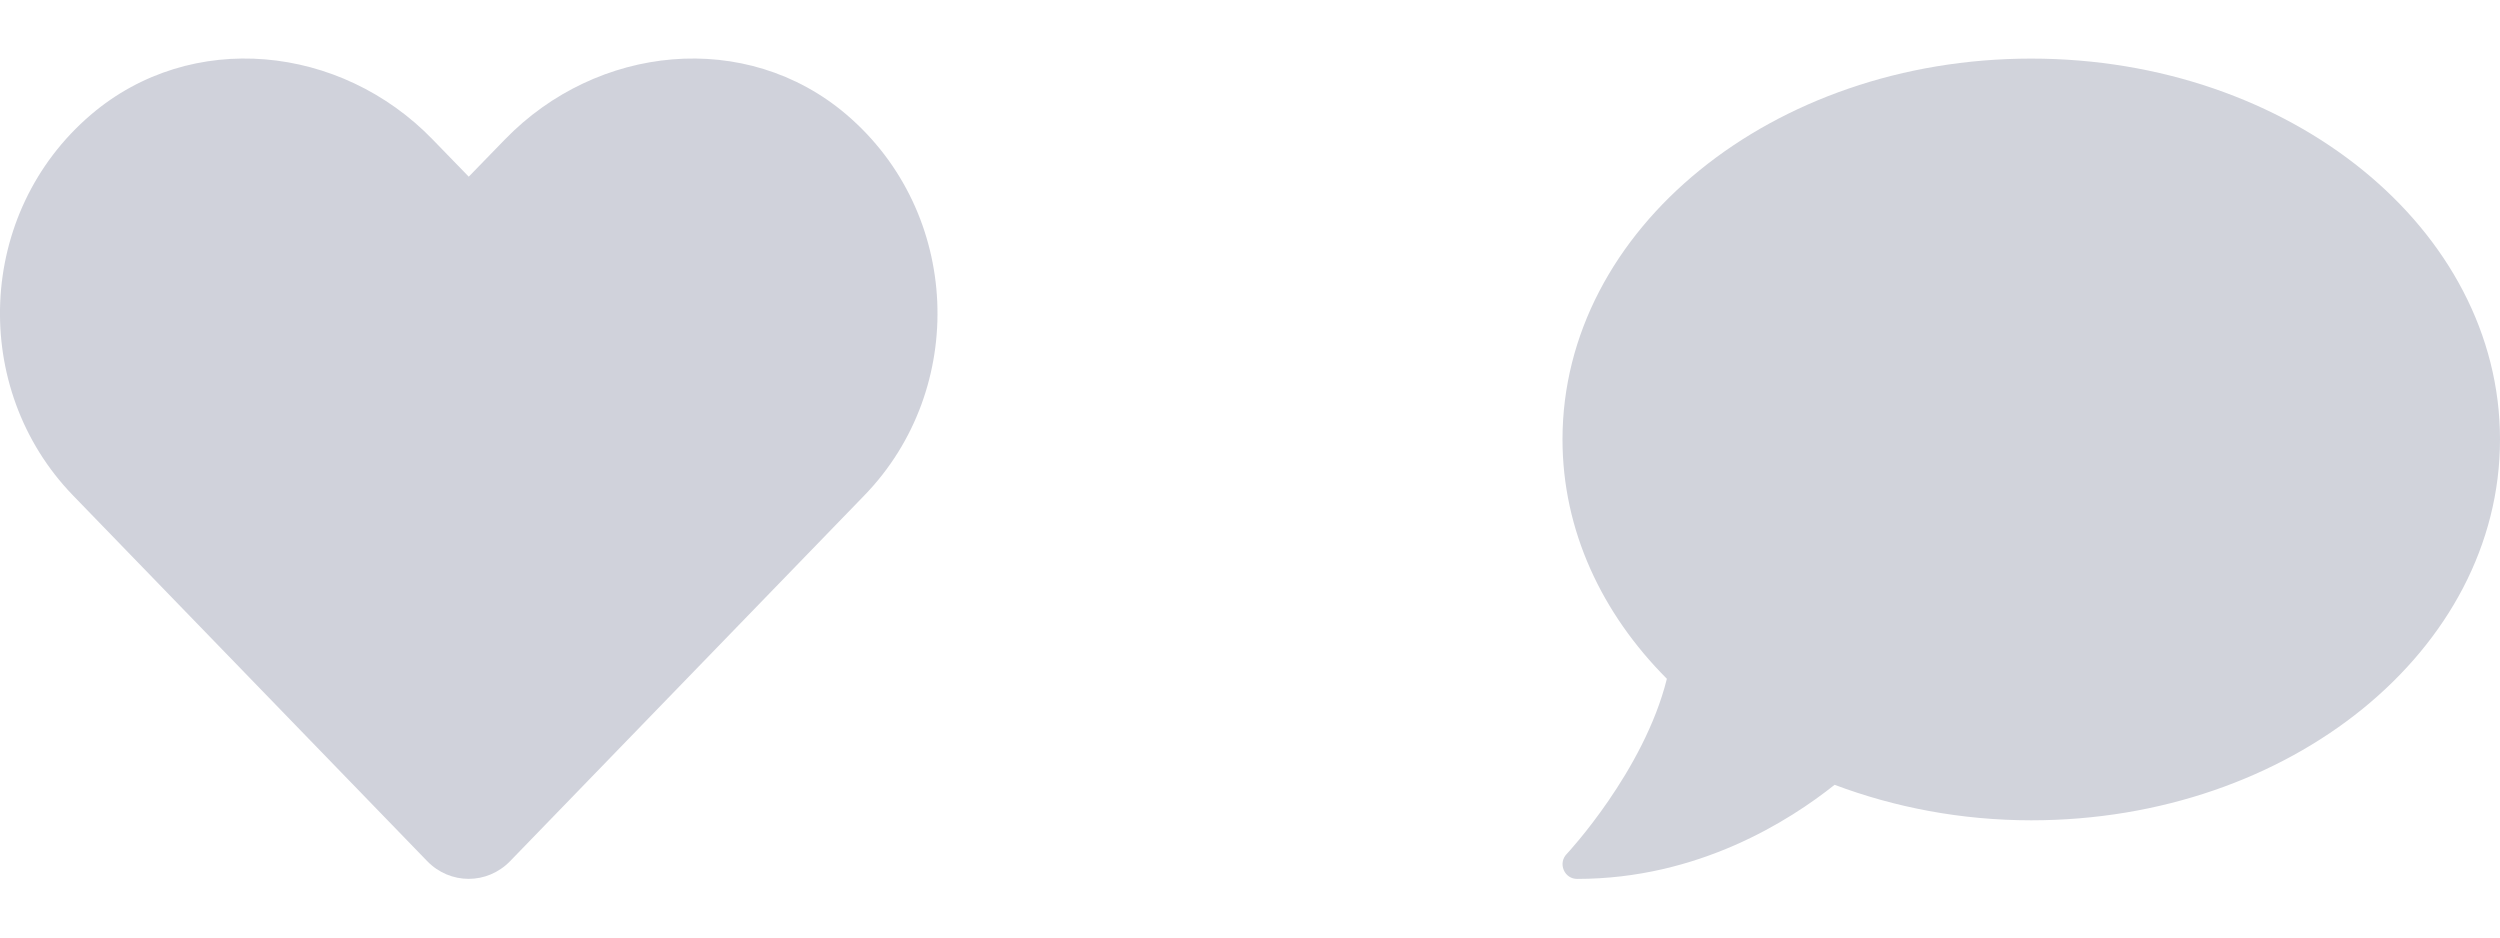
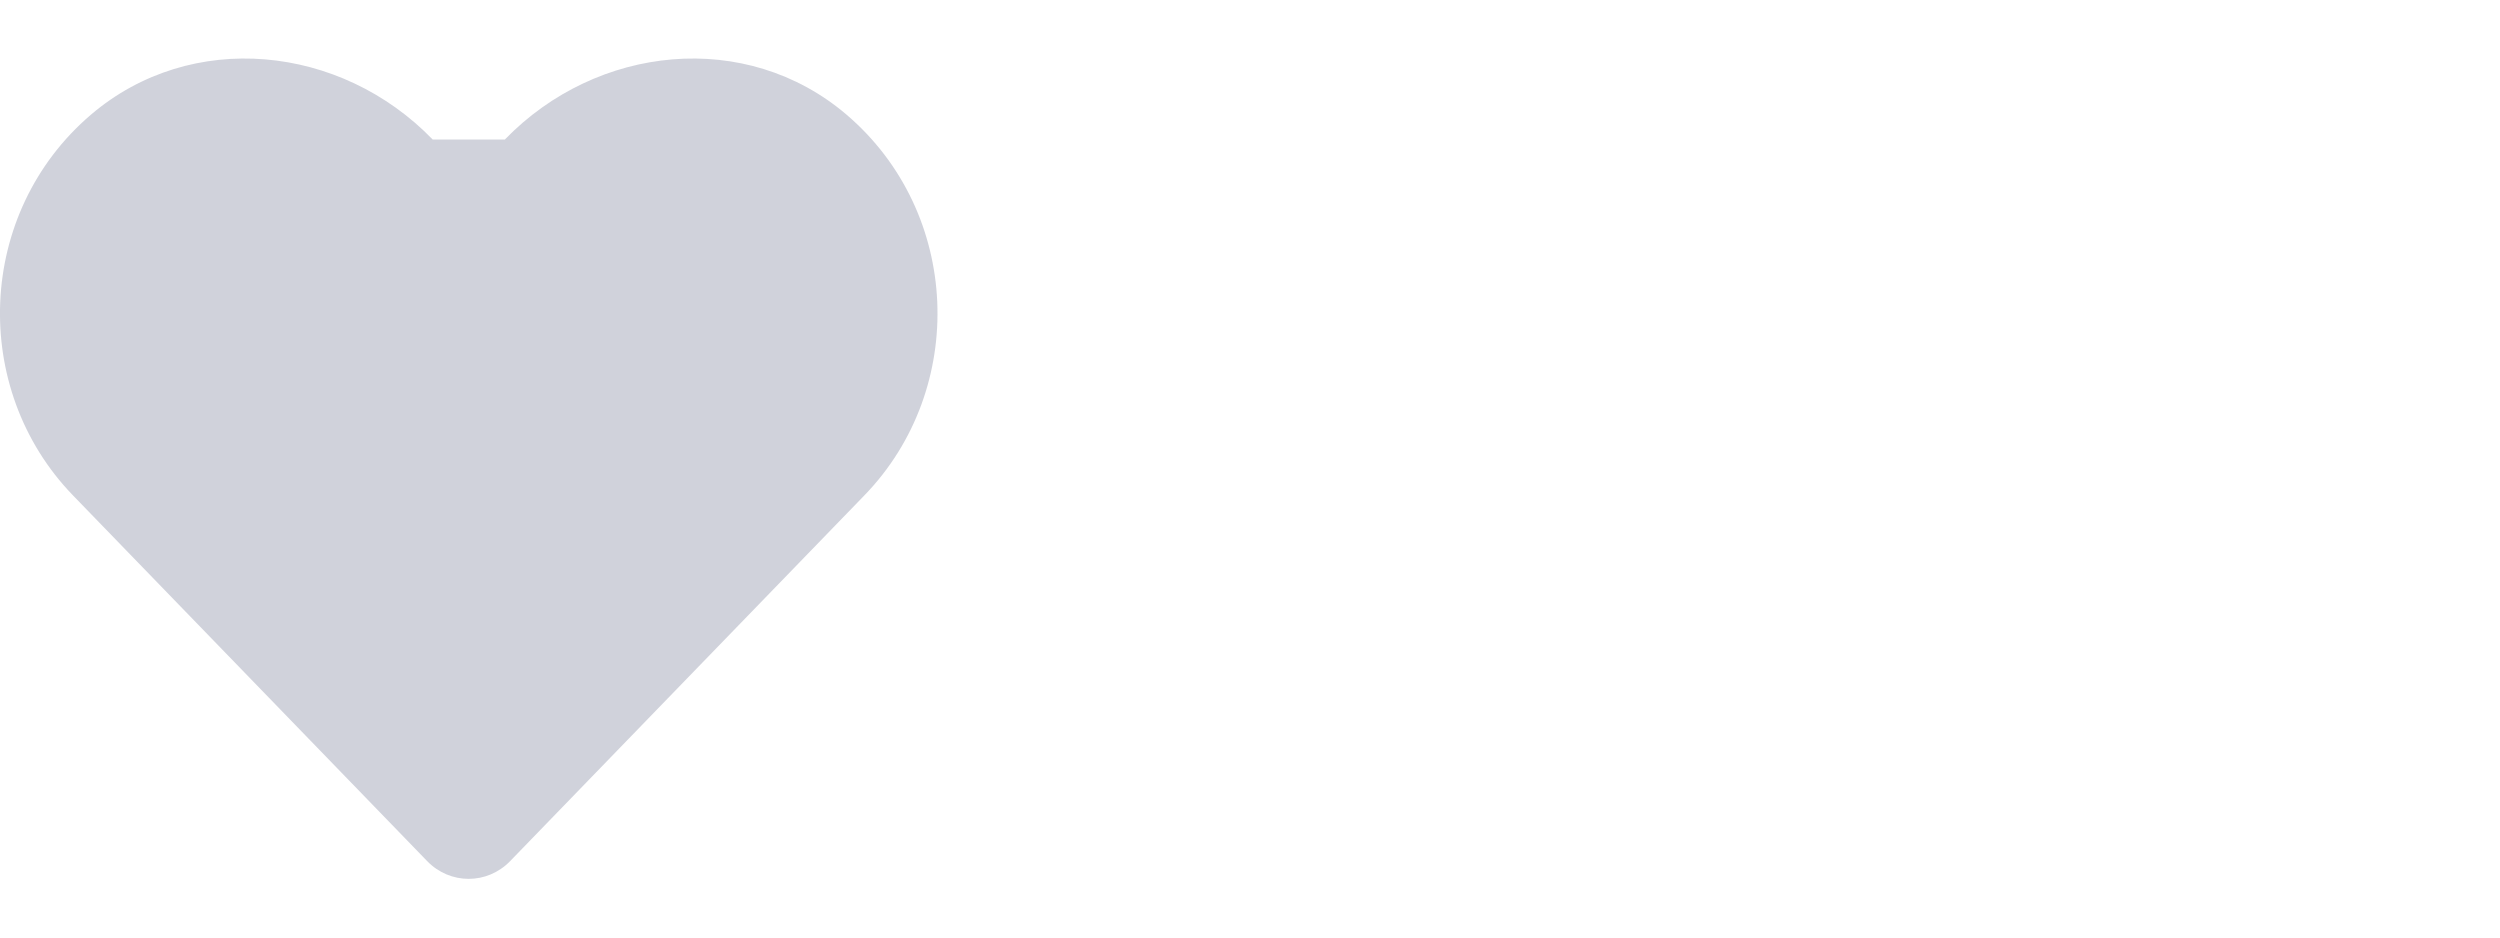
<svg xmlns="http://www.w3.org/2000/svg" width="64" height="24" viewBox="0 0 64 24" fill="none">
  <g clip-path="url(#clip0_902_2870)">
-     <path opacity="0.2" d="M21.67 2.934C19.102 0.745 15.281 1.139 12.924 3.572L12 4.523L11.077 3.572C8.723 1.139 4.898 0.745 2.33 2.934C-0.614 5.447 -0.769 9.956 1.866 12.68L10.936 22.045C11.522 22.65 12.473 22.65 13.059 22.045L22.13 12.68C24.769 9.956 24.614 5.447 21.67 2.934V2.934Z" fill="#18214D" />
+     <path opacity="0.2" d="M21.67 2.934C19.102 0.745 15.281 1.139 12.924 3.572L11.077 3.572C8.723 1.139 4.898 0.745 2.33 2.934C-0.614 5.447 -0.769 9.956 1.866 12.68L10.936 22.045C11.522 22.65 12.473 22.65 13.059 22.045L22.13 12.68C24.769 9.956 24.614 5.447 21.67 2.934V2.934Z" fill="#18214D" />
  </g>
-   <path d="M52 1.5C45.372 1.5 40 5.864 40 11.25C40 13.575 41.003 15.703 42.672 17.377C42.086 19.739 40.127 21.844 40.103 21.867C40 21.975 39.972 22.134 40.033 22.275C40.094 22.416 40.225 22.5 40.375 22.5C43.483 22.5 45.812 21.009 46.966 20.091C48.498 20.667 50.2 21 52 21C58.628 21 64 16.636 64 11.25C64 5.864 58.628 1.5 52 1.5Z" fill="#D1D3DB" />
  <defs>
    <clipPath id="clip0_902_2870">
      <rect width="24" height="24" fill="white" />
    </clipPath>
  </defs>
</svg>